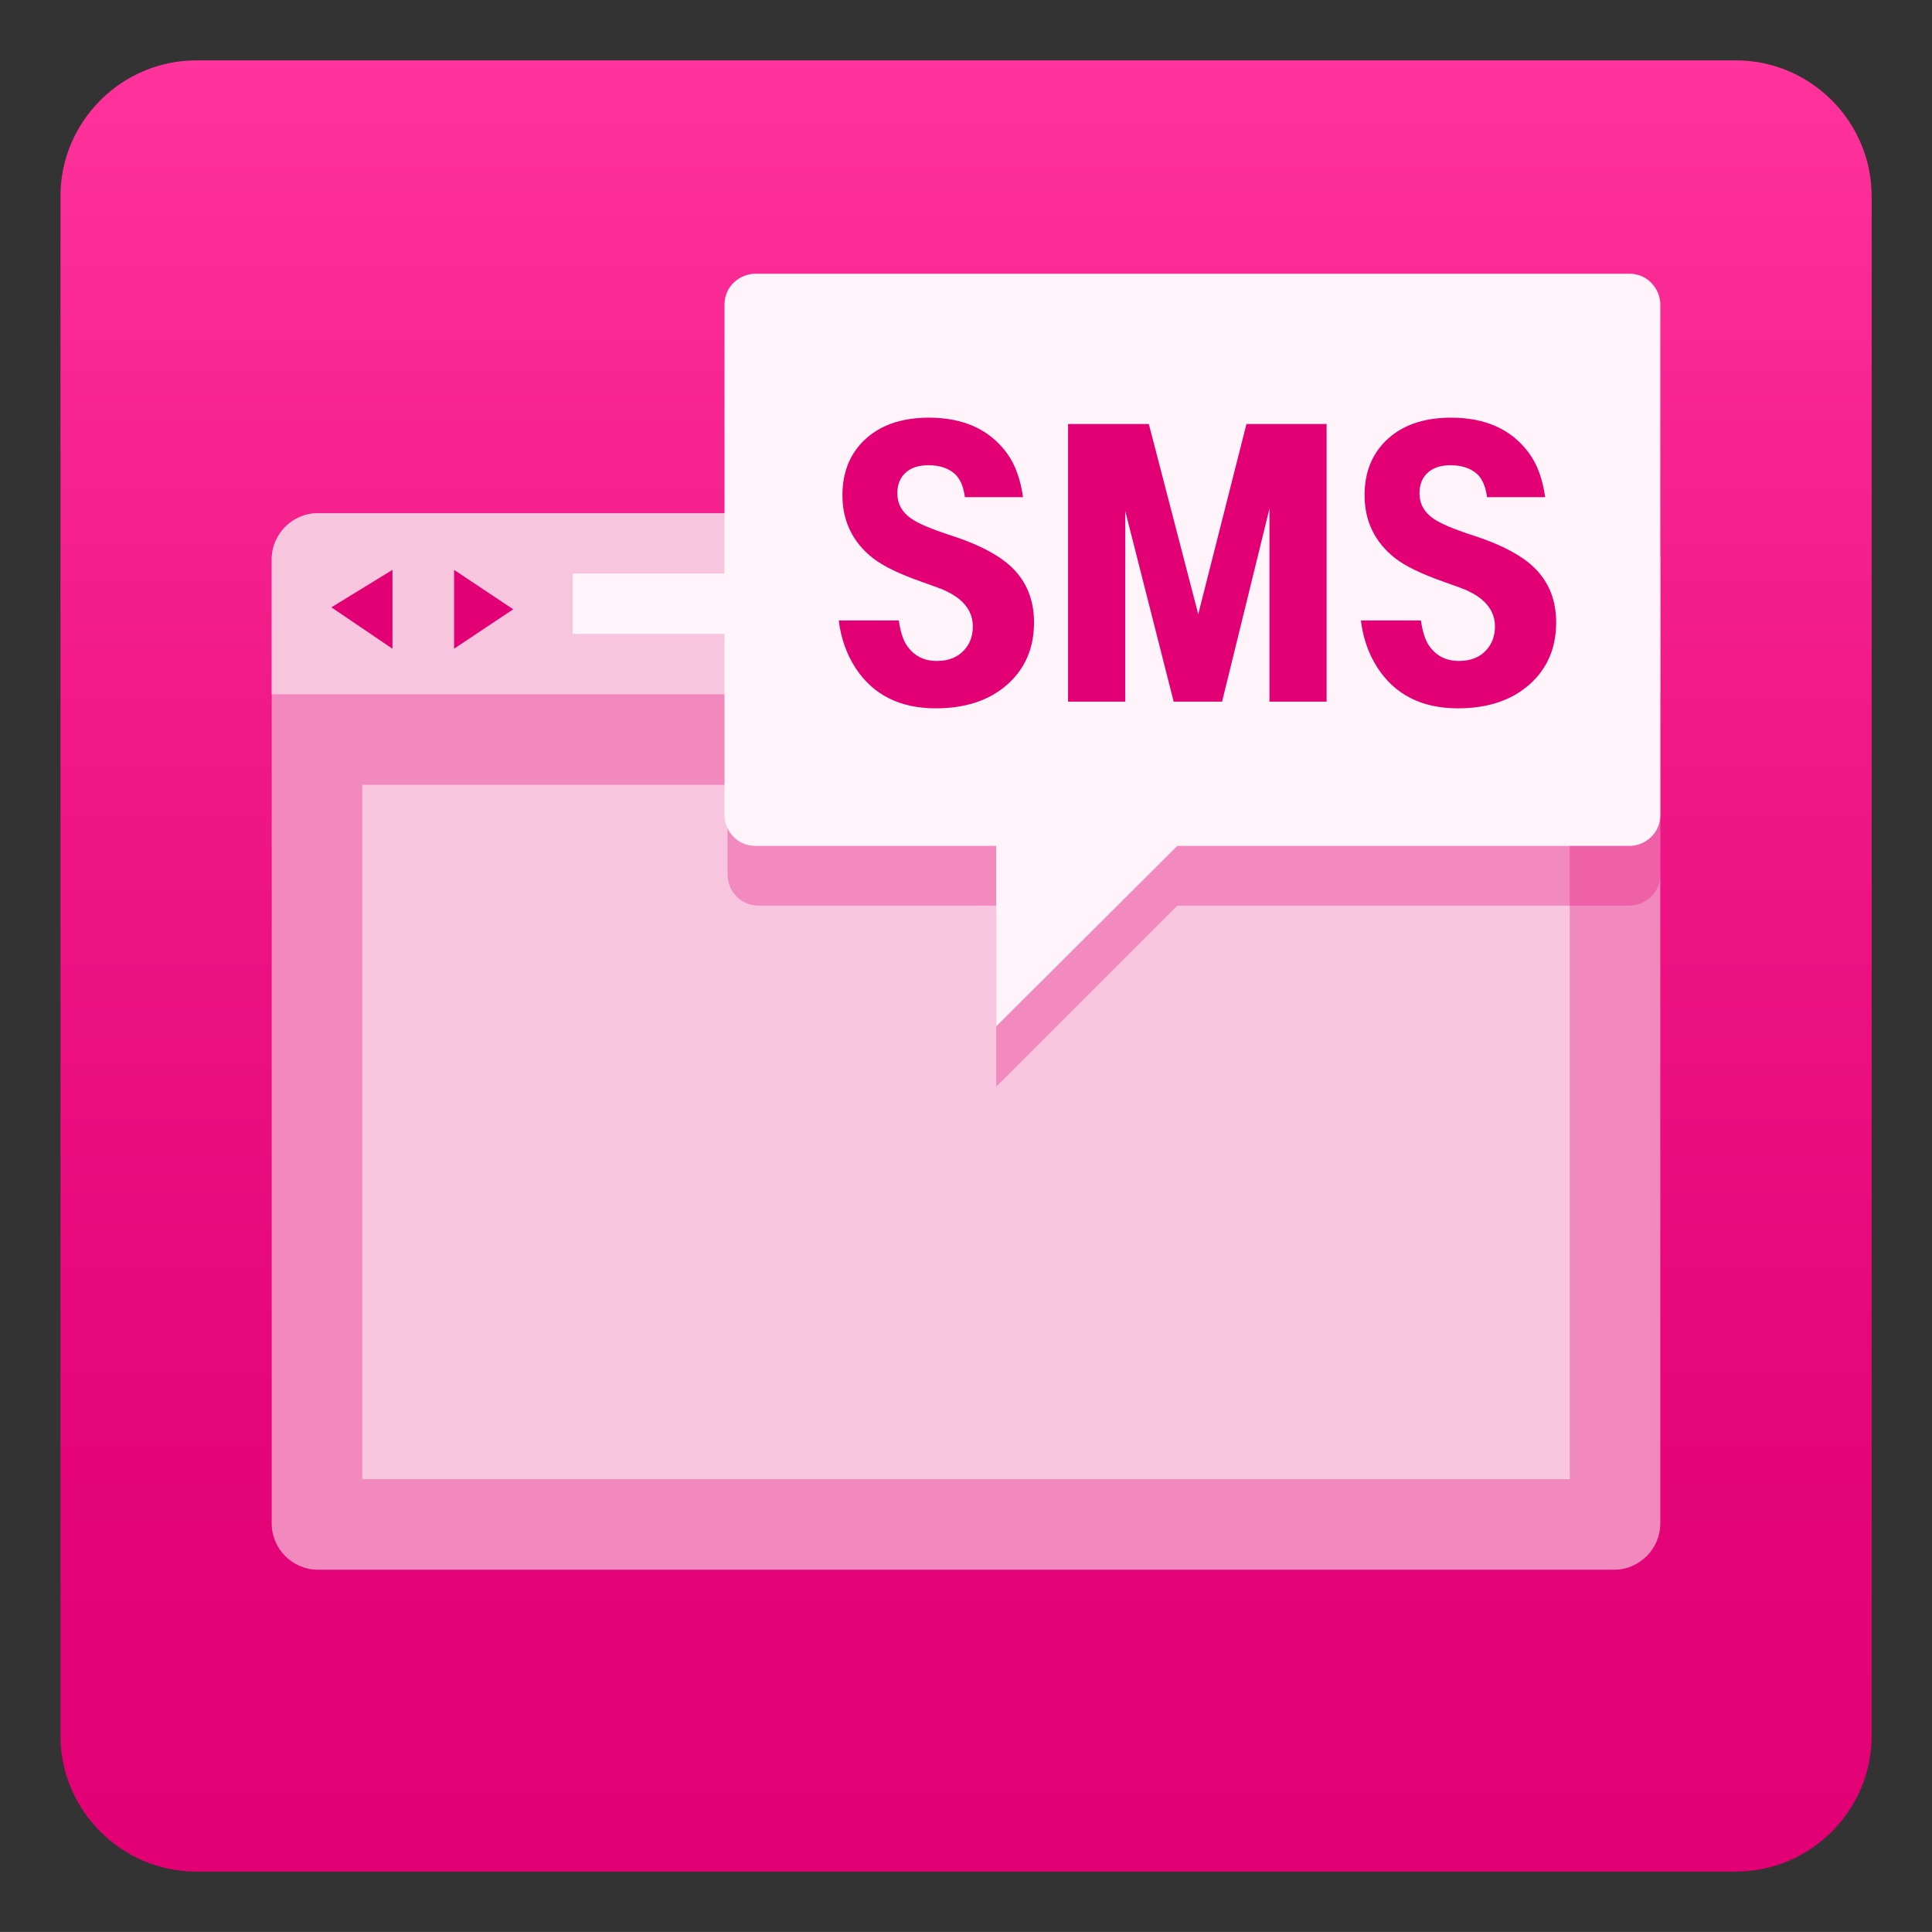
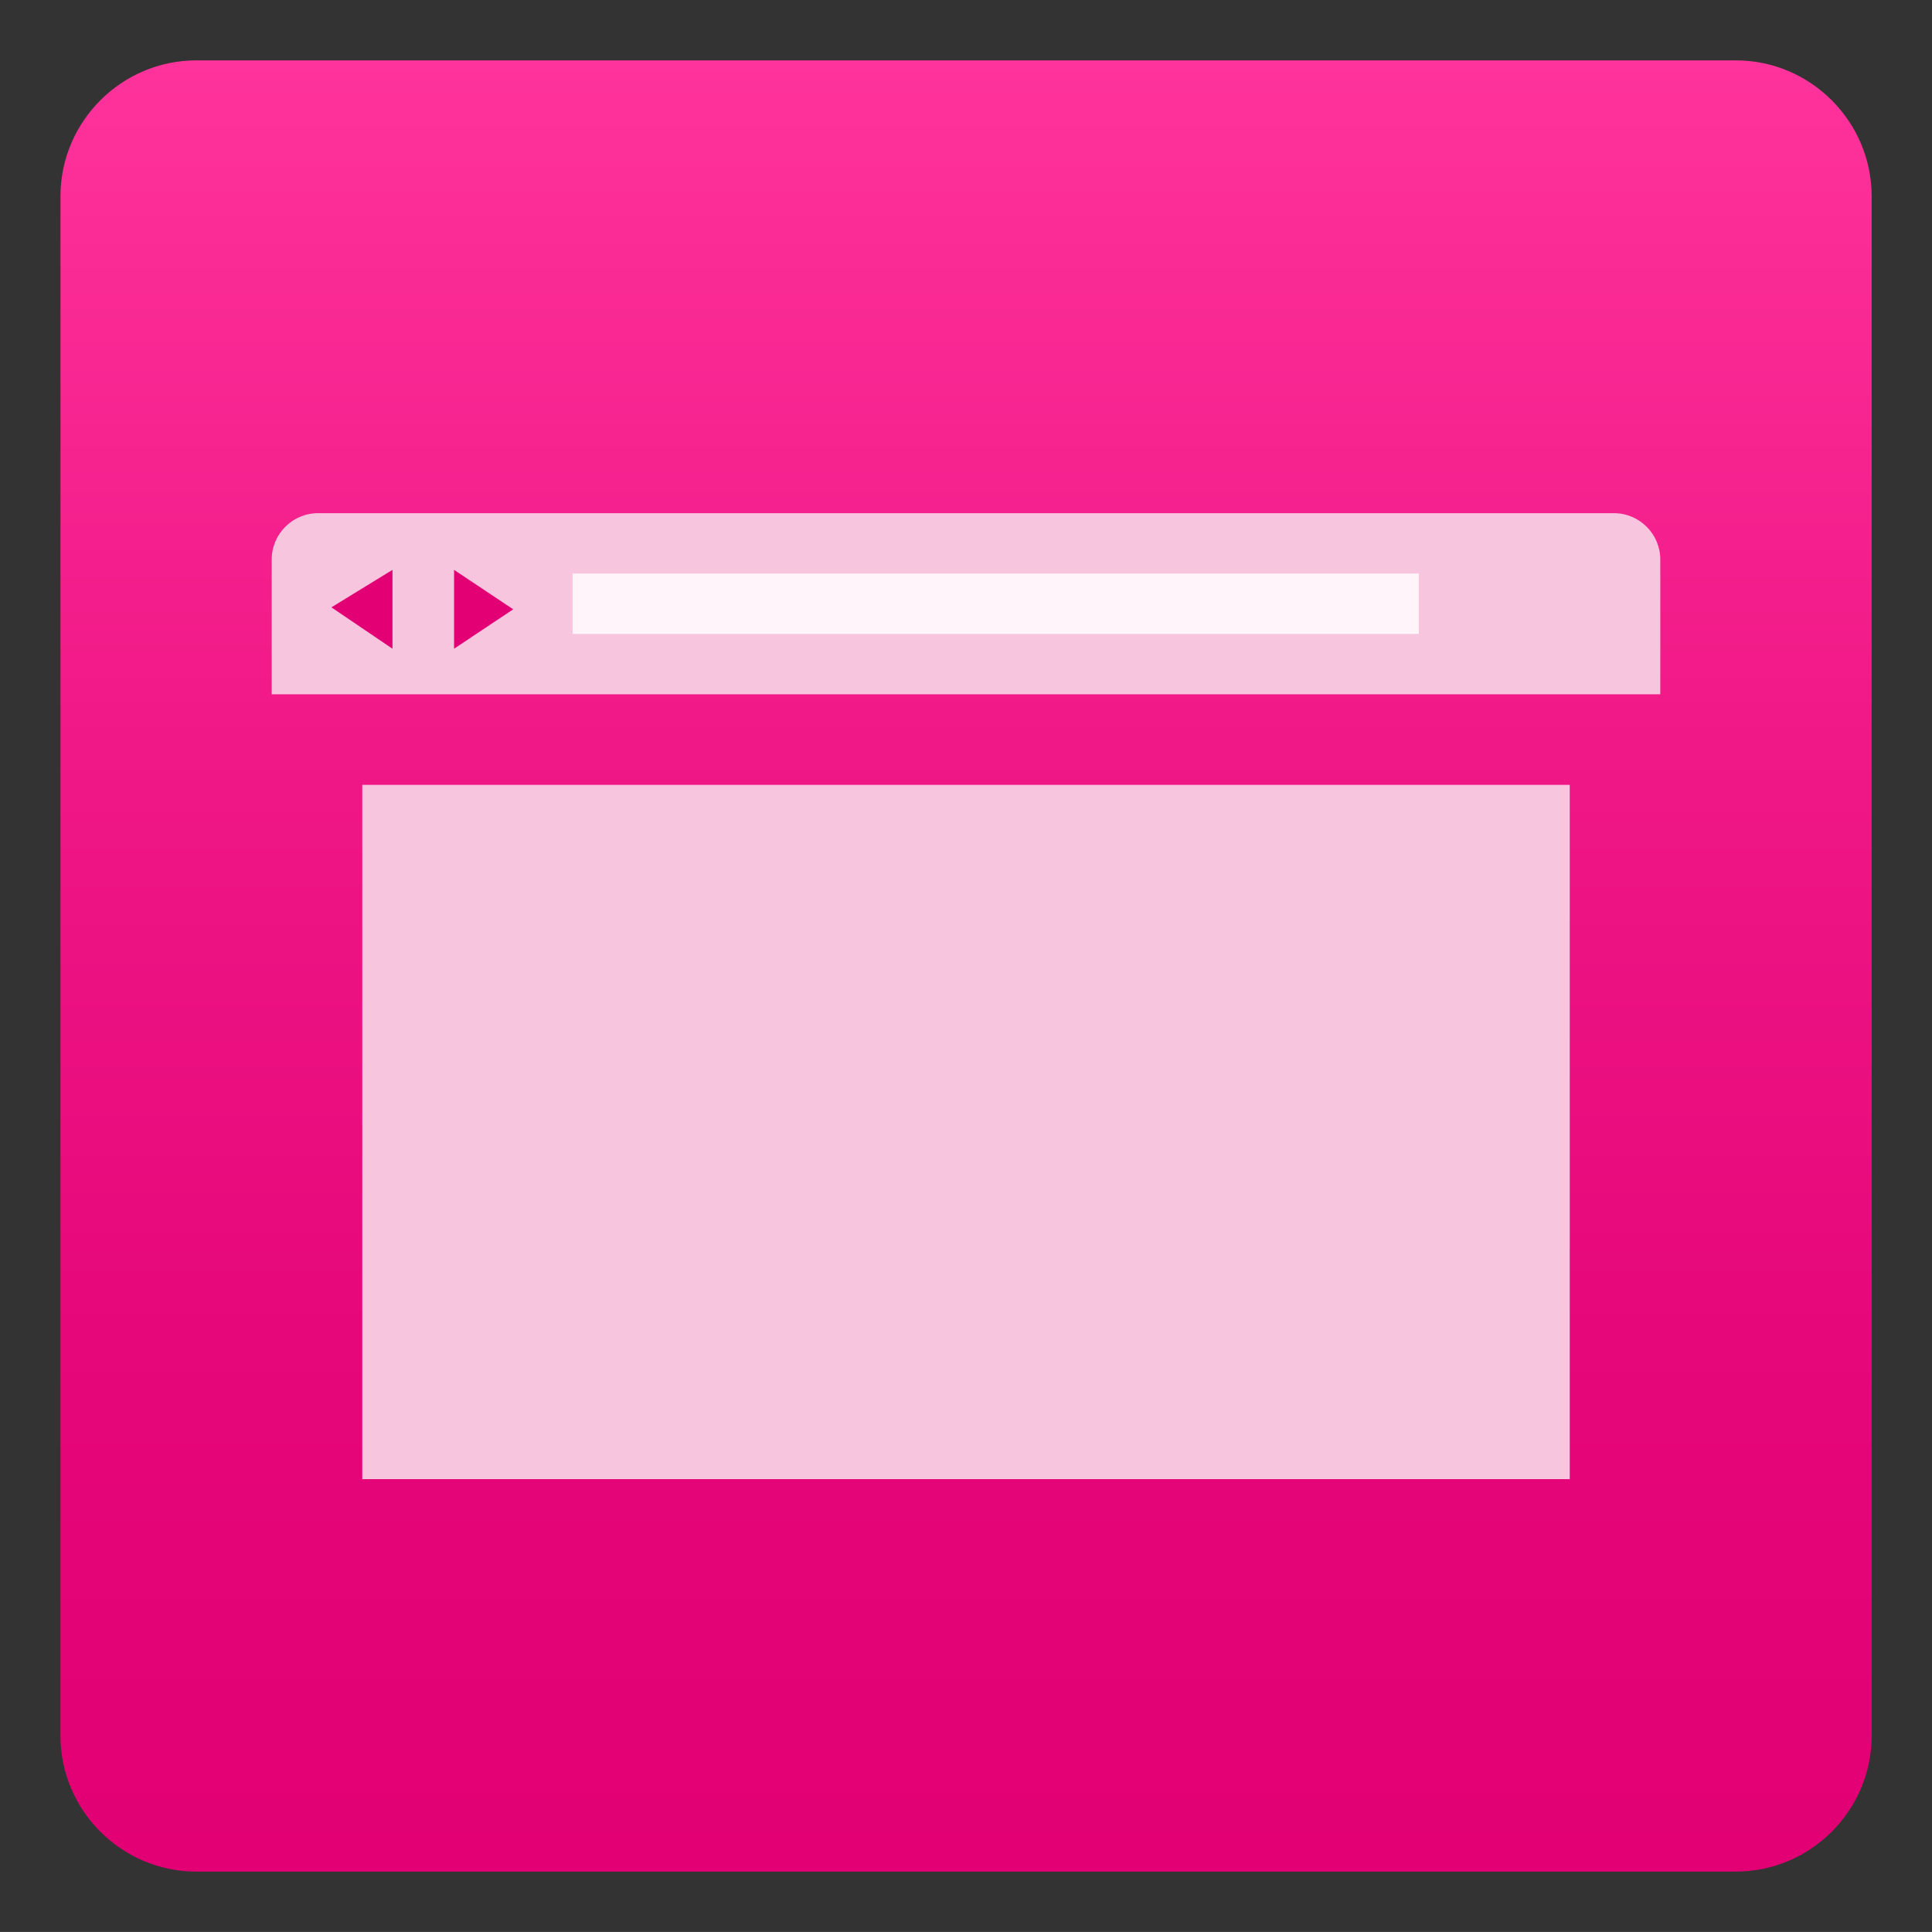
<svg xmlns="http://www.w3.org/2000/svg" width="64.001" height="64">
  <rect width="100%" height="100%" fill="#333333" stroke="none" />
  <path fill="none" d="M0 0h64.001v64H0z" />
  <linearGradient id="a" gradientUnits="userSpaceOnUse" x1="32.002" y1="62" x2="32.002" y2="2">
    <stop offset="0" stop-color="#e20074" />
    <stop offset=".258" stop-color="#e50679" />
    <stop offset=".596" stop-color="#ef1685" />
    <stop offset=".977" stop-color="#fe319a" />
    <stop offset="1" stop-color="#ff339c" />
  </linearGradient>
  <path fill="url(#a)" d="M62.002 57.5c0 2.475-2.025 4.5-4.5 4.5h-51c-2.475 0-4.5-2.025-4.5-4.5l.001-51c0-2.475 2.025-4.5 4.5-4.5h50.999c2.475 0 4.5 2.025 4.5 4.5v51z" />
  <g>
-     <path fill="#F289BE" d="M55 50.466c0 .843-.69 1.534-1.533 1.534H10.534c-.843 0-1.533-.69-1.533-1.533V18.533c0-.843.69-1.533 1.533-1.533h42.933c.843 0 1.533.69 1.533 1.533v31.933z" />
    <path fill="#F8C5DF" d="M9.001 23v-4.467c0-.843.69-1.533 1.533-1.533h42.933c.843 0 1.533.69 1.533 1.533V23H9.001zM52.001 49h-40V26h40v23z" />
    <path fill="#FEF4F9" d="M18.969 19h28.032v2H18.969z" />
    <path fill="#E20074" d="M15.042 18.878l1.959 1.306-1.959 1.306zM13.001 18.878v2.612l-2.023-1.371z" />
-     <path opacity=".3" fill="#E20074" d="M53.979 10H25.123c-.511 0-1.022.409-1.022 1.022v17.956c0 .511.409 1.022 1.022 1.022h7.878v6l6-6h14.978c.511 0 1.022-.409 1.022-1.022V11.022c0-.511-.409-1.022-1.022-1.022z" />
-     <path fill="#FEF4F9" d="M53.979 9.068H25.023c-.511 0-1.022.409-1.022 1.022V27c0 .511.409 1.022 1.022 1.022h7.978V34l6-5.978h14.978c.511 0 1.022-.409 1.022-1.022V10.09c0-.511-.409-1.022-1.022-1.022z" />
-     <path fill="#E20074" d="M33.392 22.656c-.597.539-1.395.809-2.392.809-1.191 0-2.078-.447-2.662-1.341-.296-.458-.481-.982-.552-1.57h1.988c.054.359.137.627.249.802.233.359.57.539 1.011.539.391 0 .694-.121.91-.364.189-.207.283-.467.283-.782 0-.355-.151-.656-.452-.903-.144-.117-.326-.222-.546-.317-.063-.027-.29-.11-.681-.249-.755-.265-1.301-.53-1.637-.795-.669-.53-1.004-1.224-1.004-2.082 0-.737.234-1.336.701-1.799.521-.512 1.242-.768 2.163-.768 1.15 0 2.012.393 2.587 1.179.27.368.447.854.532 1.455h-1.927c-.045-.355-.157-.613-.337-.775-.215-.189-.505-.283-.869-.283-.31 0-.553.074-.728.222-.202.166-.303.402-.303.707 0 .346.153.624.458.836.225.162.669.35 1.334.566.777.251 1.379.546 1.806.882.62.494.93 1.159.93 1.995s-.287 1.515-.862 2.036zm10.555.587h-1.893v-6.394l-1.57 6.394H38.88l-1.604-6.313v6.313h-1.894v-9.197h2.675l1.637 6.3 1.597-6.3h2.655v9.197zm6.741-.587c-.597.539-1.395.809-2.392.809-1.19 0-2.078-.447-2.662-1.341-.296-.458-.481-.982-.552-1.57h1.988c.054.359.137.627.249.802.233.359.57.539 1.011.539.391 0 .694-.121.91-.364.189-.207.283-.467.283-.782 0-.355-.151-.656-.451-.903-.144-.117-.326-.222-.546-.317-.063-.027-.29-.11-.681-.249-.755-.265-1.3-.53-1.637-.795-.669-.53-1.004-1.224-1.004-2.082 0-.737.234-1.336.701-1.799.521-.512 1.242-.768 2.163-.768 1.15 0 2.012.393 2.587 1.179.27.368.447.854.532 1.455H49.26c-.045-.355-.157-.613-.337-.775-.216-.189-.505-.283-.869-.283-.31 0-.553.074-.728.222-.202.166-.303.402-.303.707 0 .346.153.624.458.836.225.162.669.35 1.334.566.777.251 1.379.546 1.806.882.62.494.93 1.159.93 1.995s-.288 1.515-.863 2.036z" />
  </g>
</svg>